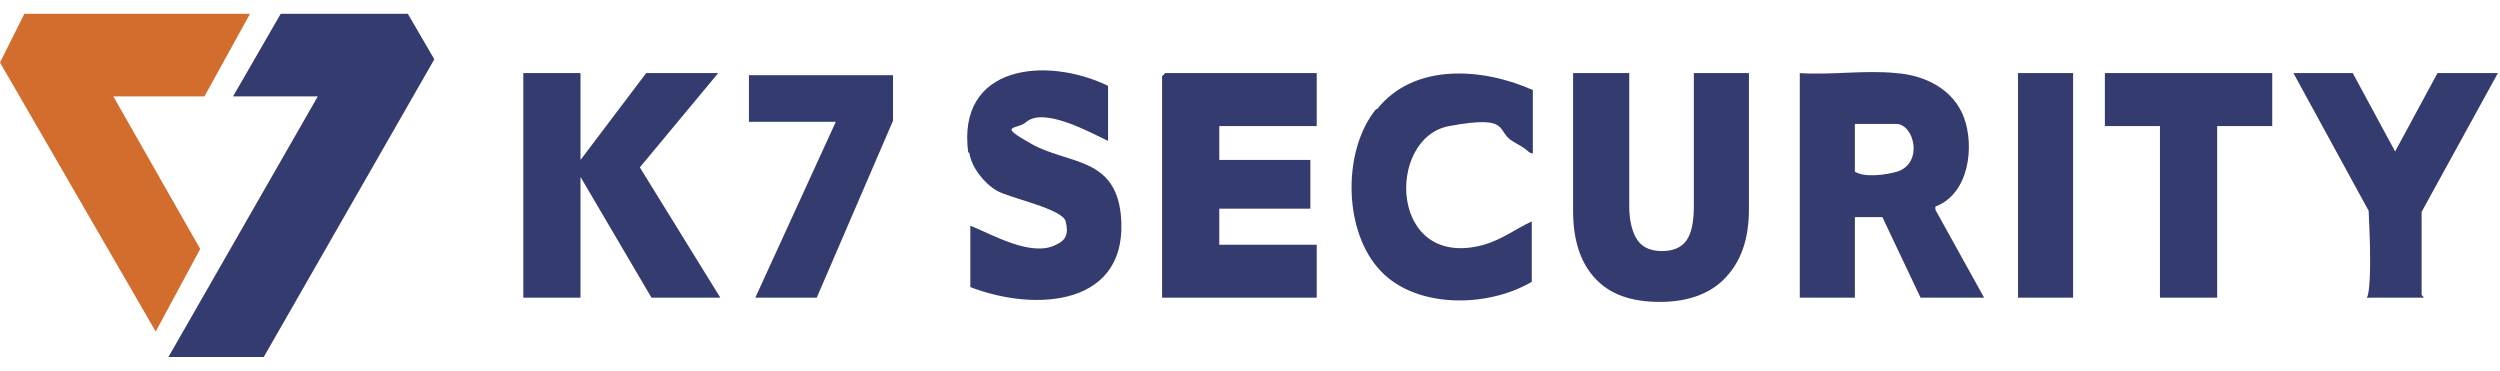
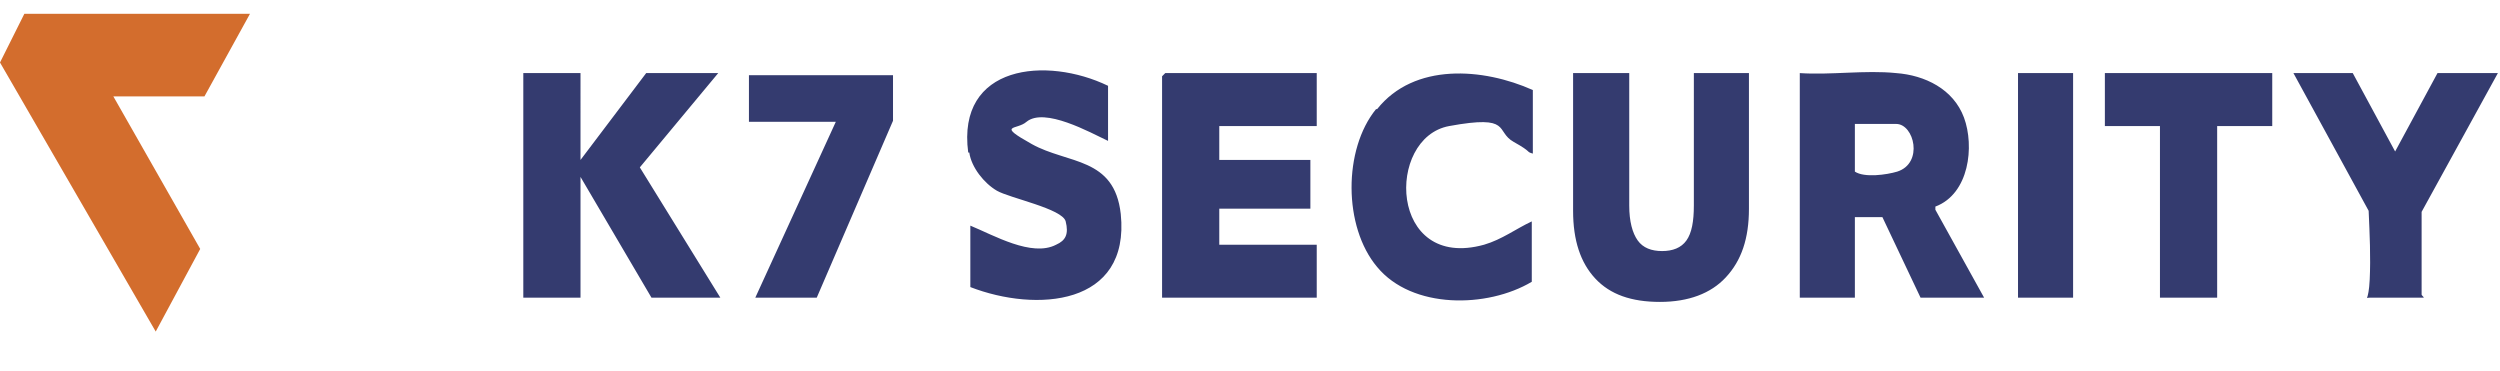
<svg xmlns="http://www.w3.org/2000/svg" id="a" version="1.1" viewBox="0 0 236 35">
  <defs>
    <style>
      .st0 {
        fill: #343b6f;
      }

      .st1 {
        fill: #d36d2d;
      }
    </style>
  </defs>
-   <polygon class="st0" points="22 9.1 26.5 1.3 38.5 1.3 41 5.6 24.9 33.7 15.9 33.7 30 9.1 22 9.1" />
  <polygon class="st1" points="23.6 1.3 19.3 9.1 10.7 9.1 18.9 23.5 14.7 31.3 0 5.9 2.3 1.3 23.6 1.3" />
  <path class="st0" d="M179,6.9c2.7.2,5.4,1.5,6.4,4.2s.5,7.2-2.7,8.4v.3s4.6,8.3,4.6,8.3h-6l-3.6-7.6h-2.6s0,7.6,0,7.6h-5.2V6.9c2.9.2,6.2-.3,9.1,0ZM175.1,11.7v4.5c.9.6,3,.3,4,0,2.5-.8,1.6-4.5-.1-4.5h-3.9ZM49.4,6.9v21.2h5.4v-11.4l6.7,11.4h6.5l-7.6-12.3,7.4-8.9h-6.8l-6.2,8.2V6.9h-5.4ZM110,6.9l-.3.3v20.9h14.6v-5h-9.2v-3.4h8.6v-4.6h-8.6v-3.2h9.2v-5h-14.3ZM91.5,14.4c.2,1.4,1.4,2.9,2.6,3.6s6.2,1.7,6.5,2.9,0,1.8-.9,2.2c-2.3,1.2-5.9-.9-8.1-1.8v5.8c6.2,2.4,15.1,1.8,14.2-6.9-.6-5.4-5-4.7-8.4-6.6s-1.4-1.3-.5-2.1c1.7-1.4,6,1,7.7,1.8v-5.2c-5.8-2.8-14.3-2-13.2,6.3ZM129.9,10.3c-3.1,3.8-3.1,11.1.1,14.9,3.3,4,10.4,3.9,14.6,1.4v-5.7c-1.5.7-2.8,1.7-4.5,2.2-9,2.5-9.3-10.1-3.3-11.2s4.3.5,6.1,1.5,1.1.9,1.8,1.1v-6c-4.7-2.1-11.2-2.6-14.7,1.8ZM216.5,6.9l7.1,13c.1,2.2.2,4.4.1,6.5s-.5,1.7,0,1.7h5.1c0-.1-.2-.2-.2-.3v-7.8l7.2-13.1h-5.7l-4,7.4-4-7.4h-5.7ZM198.7,6.9v5h5.2v16.2h5.4V11.9h5.2v-5h-15.8ZM70.7,7.1v4.4h8.2l-7.6,16.6h5.8l7.2-16.7v-4.3h-13.6ZM190.5,6.9v21.2h5.2V6.9h-5.2ZM165.1,6.9v12.8c0,2.8-.7,4.9-2.2,6.5-1.4,1.5-3.5,2.3-6.2,2.3s-4.7-.7-6.1-2.2c-1.4-1.5-2.1-3.6-2.1-6.4V6.9h5.3v12.5c0,1.5.3,2.6.8,3.3.5.7,1.3,1,2.3,1s1.8-.3,2.3-1c.5-.7.7-1.8.7-3.3V6.9h5.2Z" />
</svg>